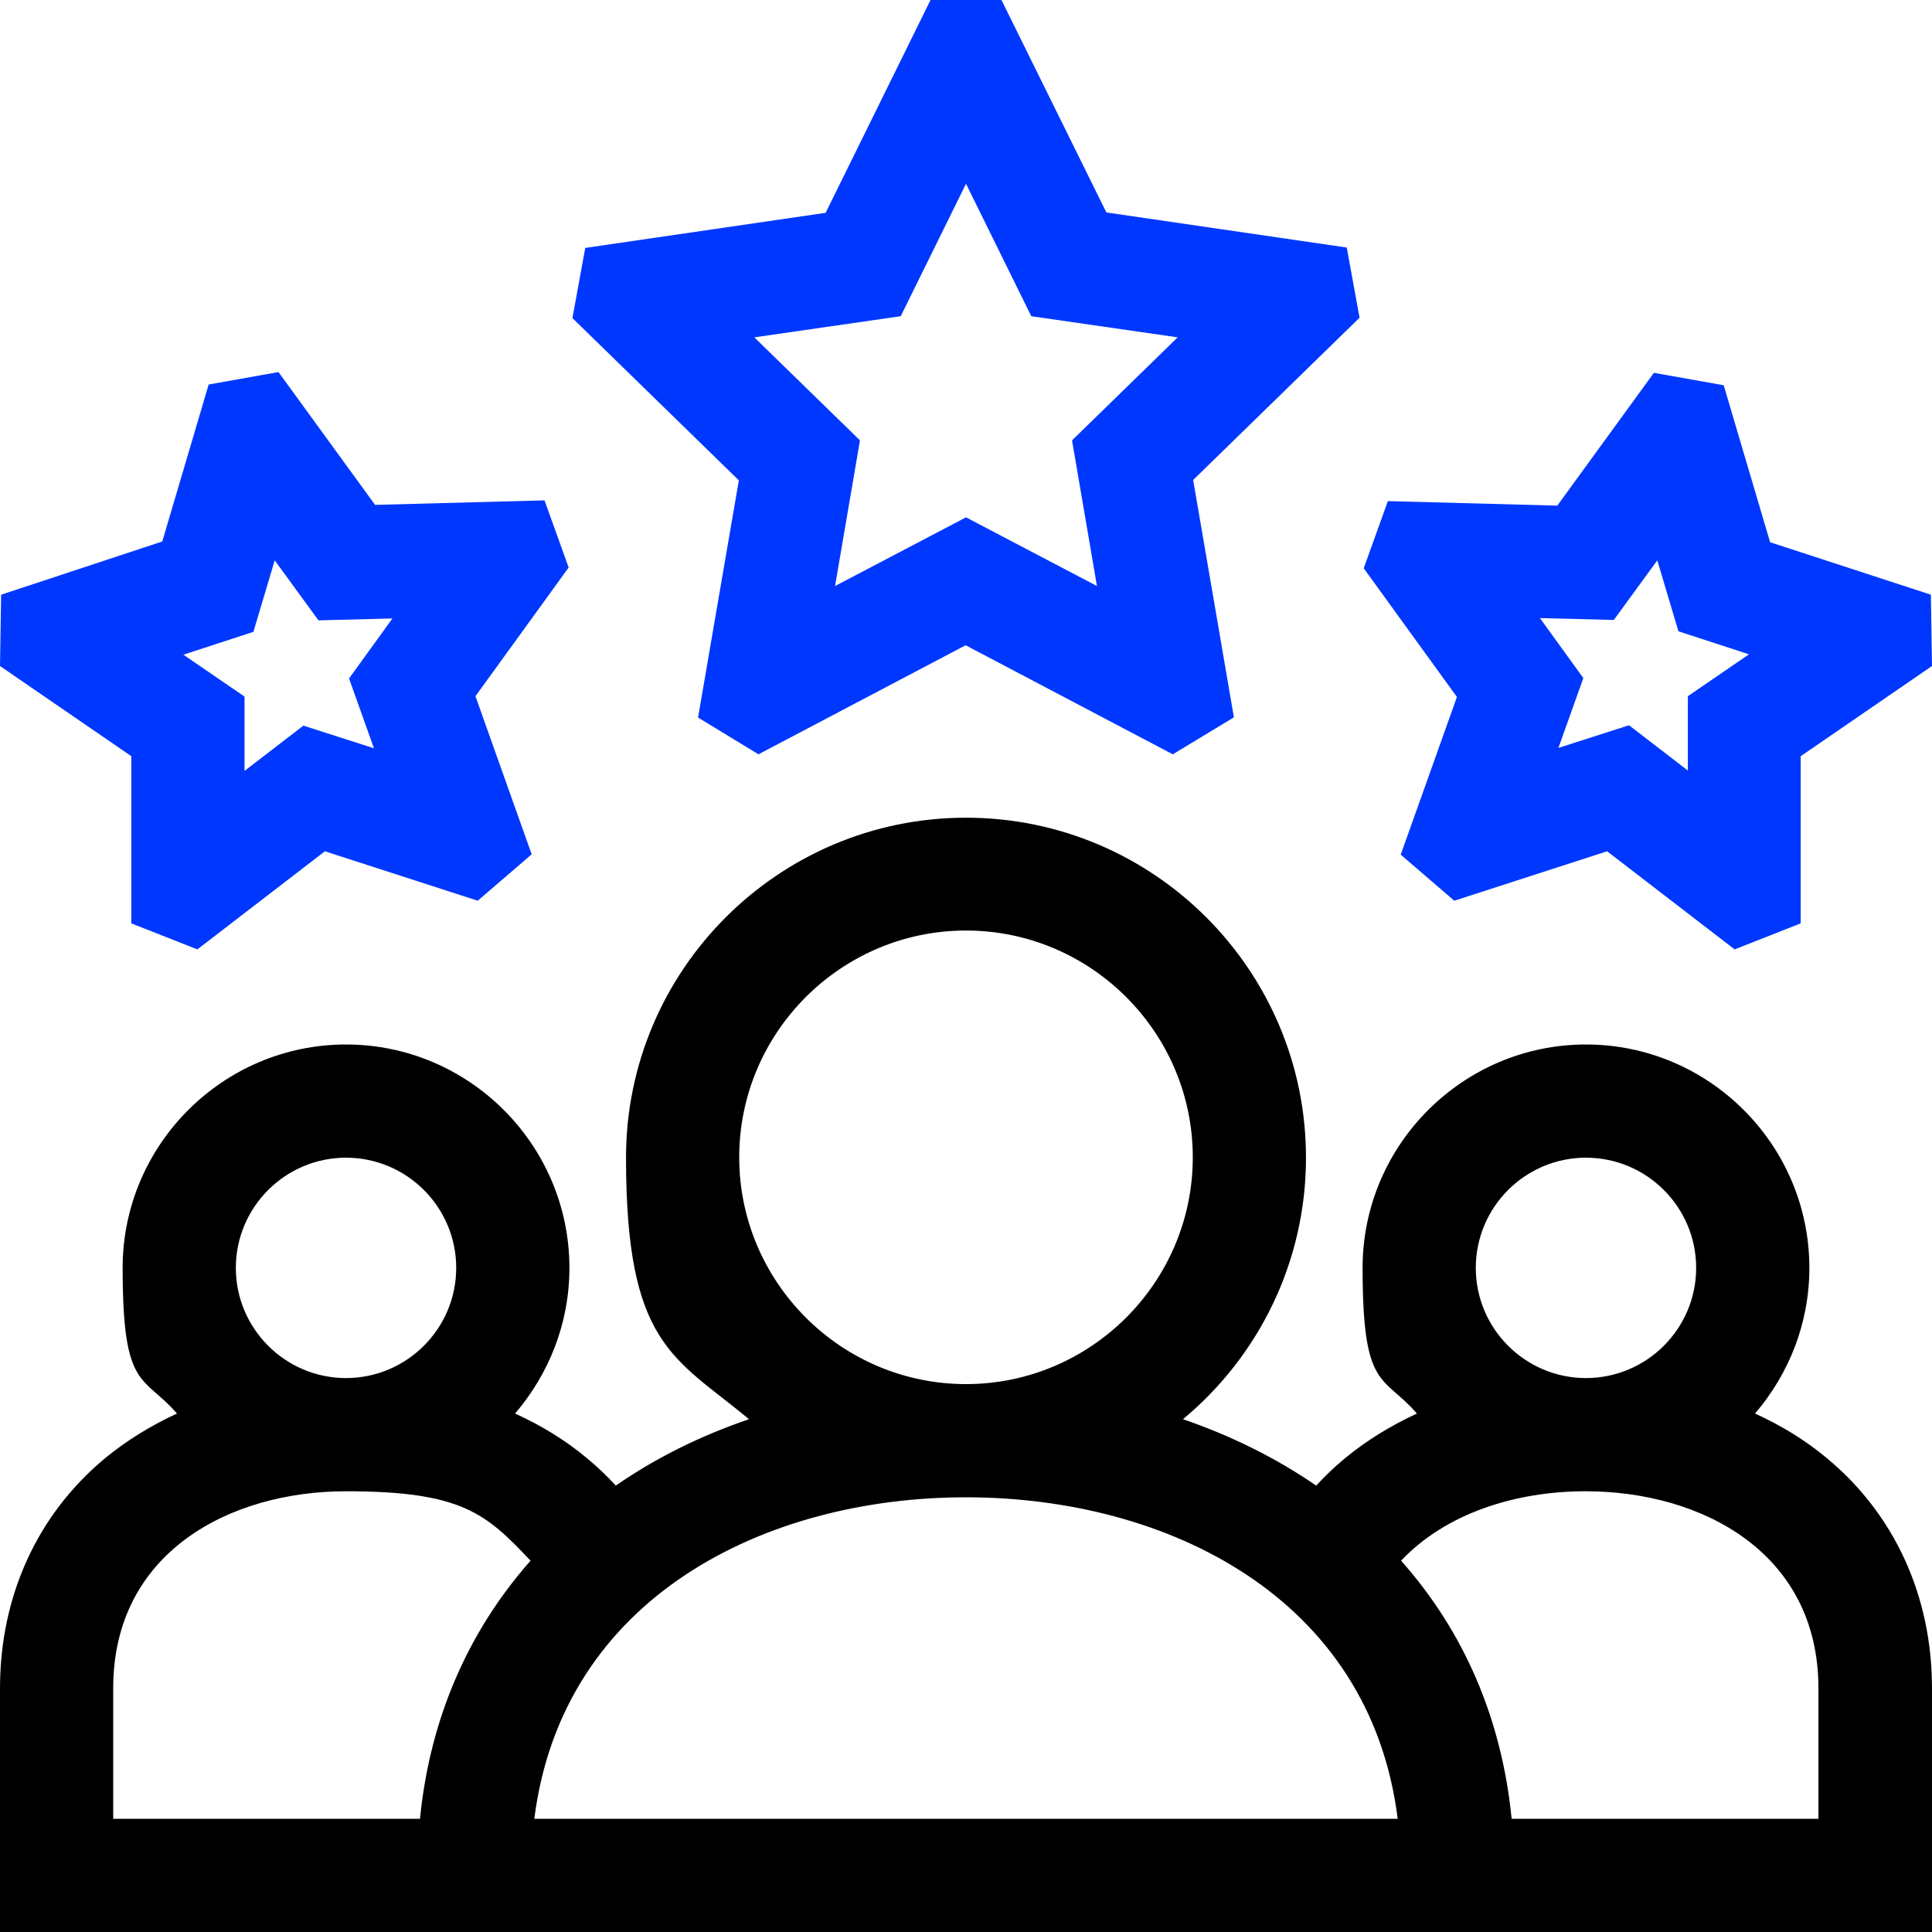
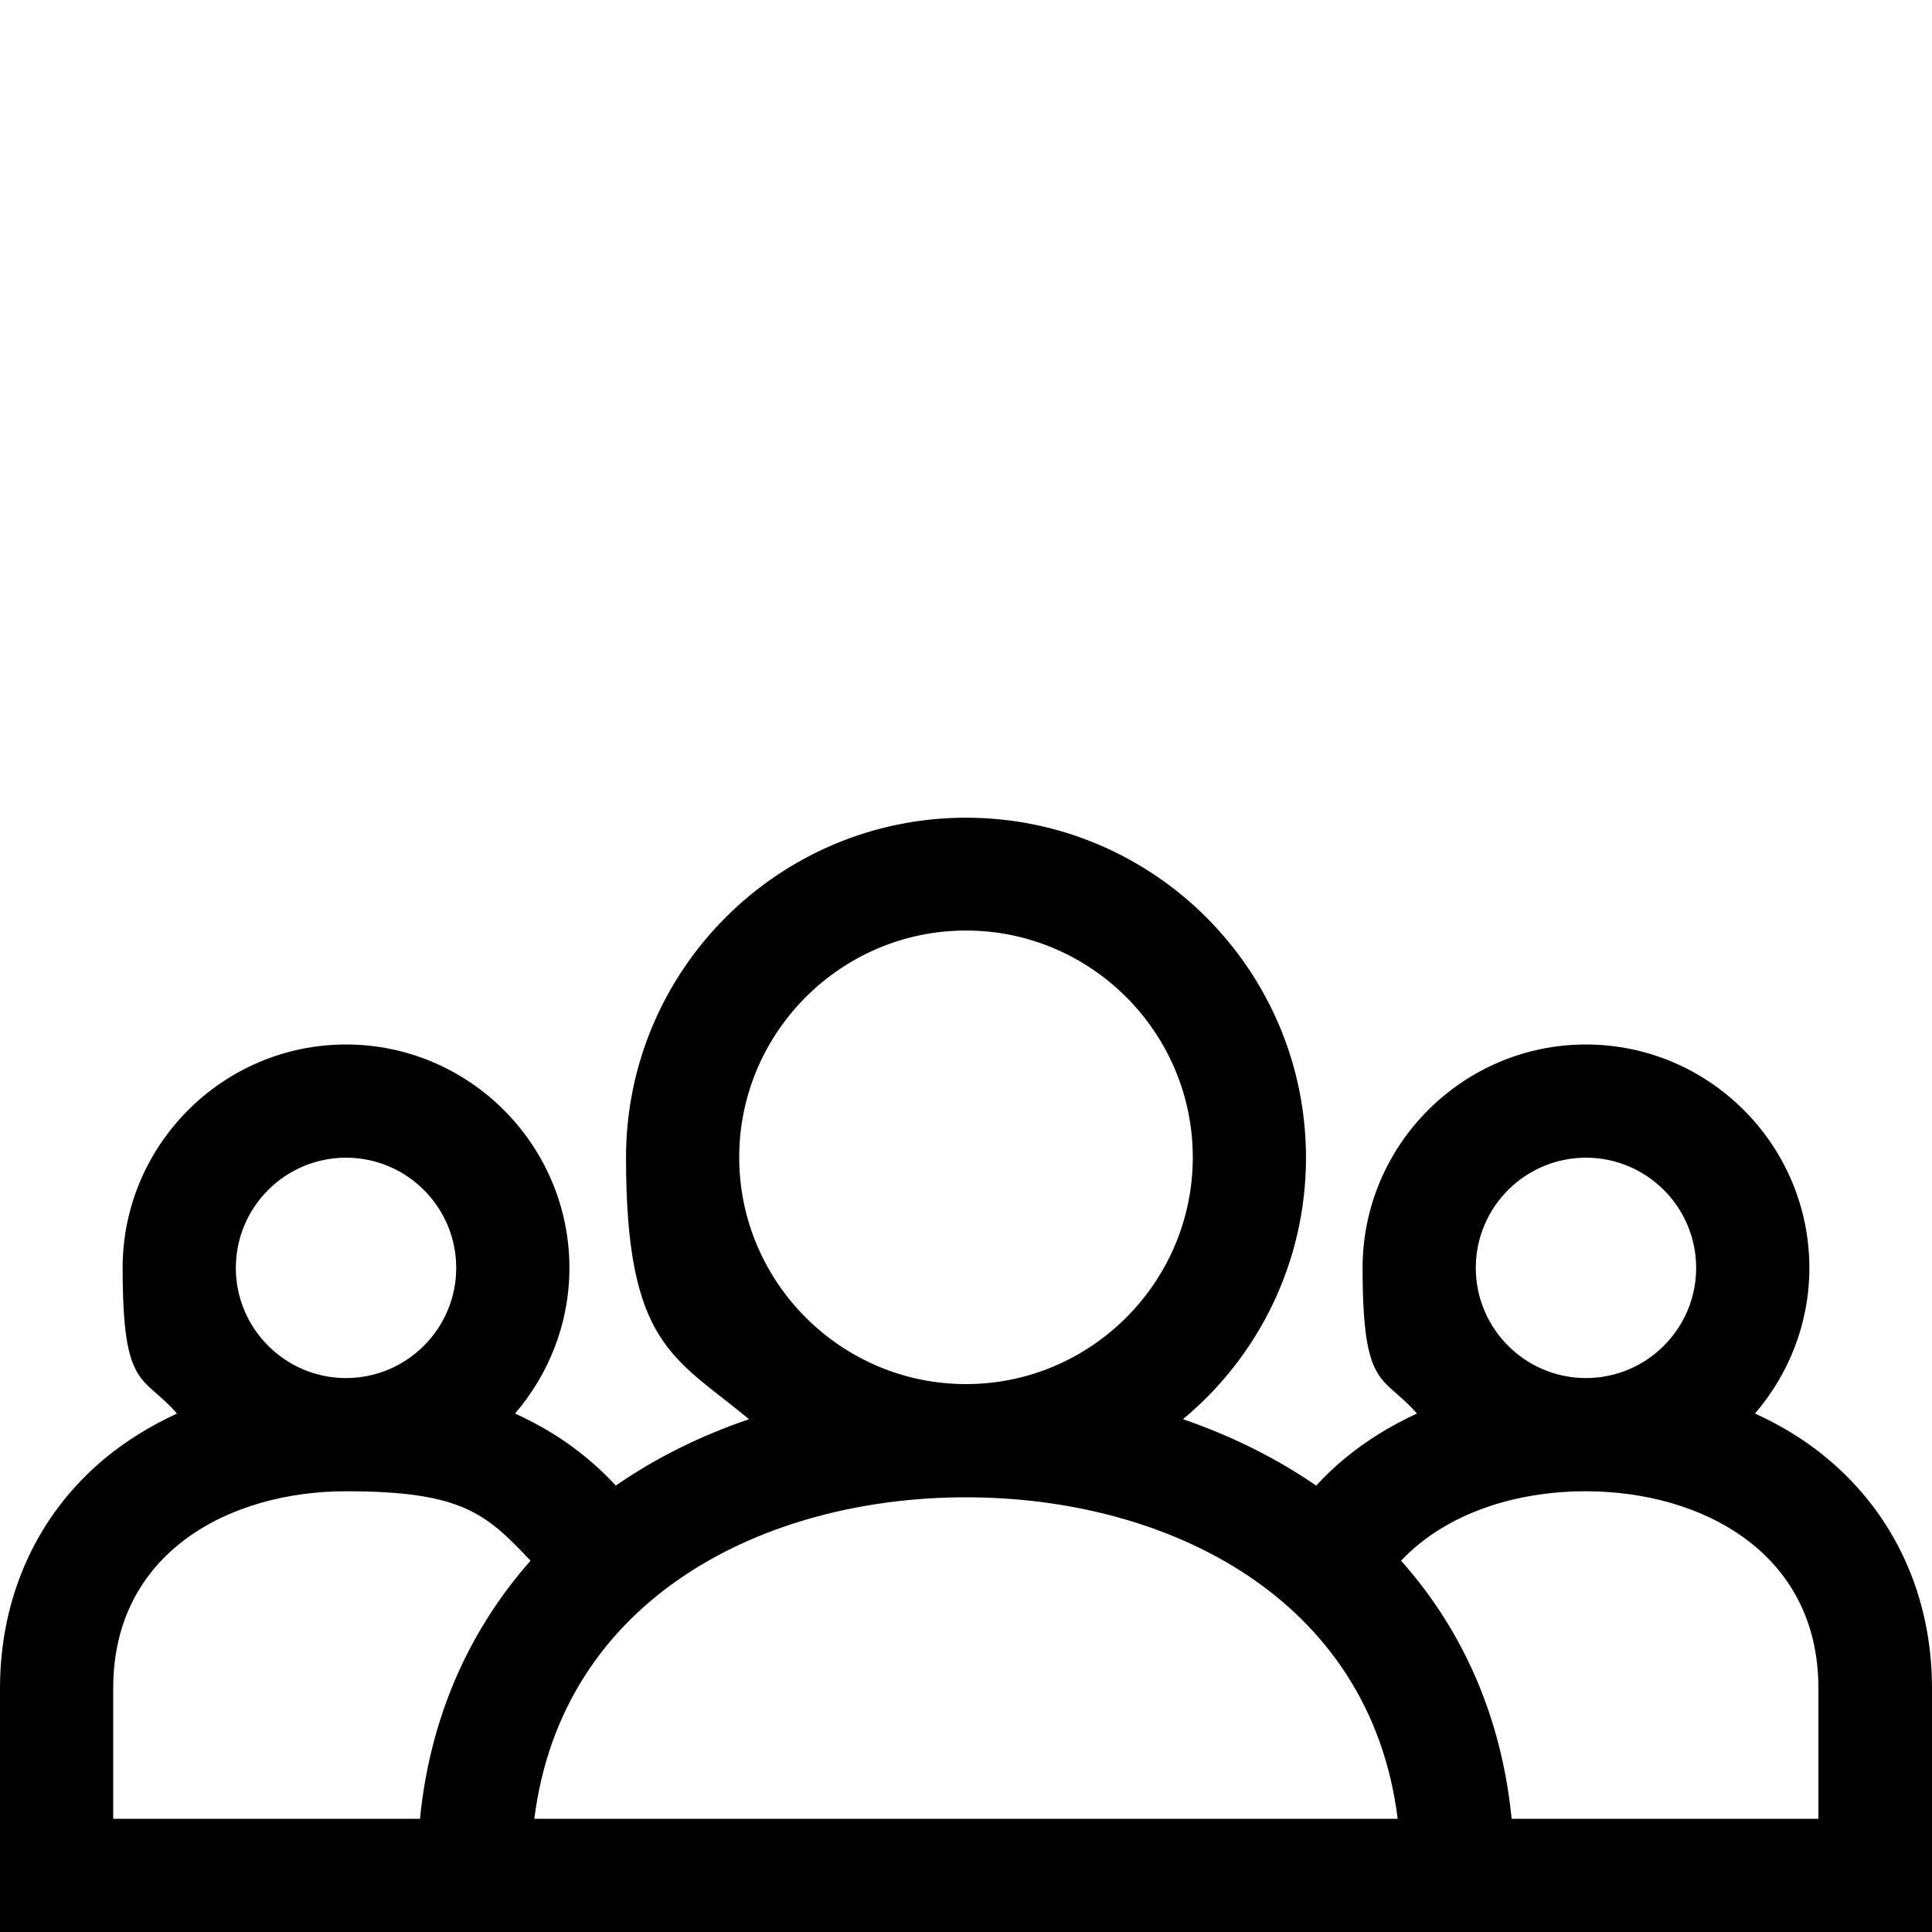
<svg xmlns="http://www.w3.org/2000/svg" id="Capa_1" version="1.1" viewBox="0 0 512 512">
  <defs>
    <style>
      .st0 {
        fill: #0037ff;
      }
    </style>
  </defs>
  <path d="M484.1,386.4c-5.6-4.7-12-8.6-19-11.8,8.9-10.4,14.4-23.8,14.4-38.6,0-32.6-26.6-59.2-59.2-59.2s-59.2,26.6-59.2,59.2,5.4,28.2,14.4,38.6c-6.9,3.2-13.3,7.1-19,11.8-2.8,2.3-5.3,4.7-7.7,7.3-10.6-7.3-22.5-13.2-35.3-17.6,19.9-16.5,32.6-41.5,32.6-69.3,0-49.7-40.4-90.1-90.1-90.1s-90.1,40.4-90.1,90.1,12.7,52.8,32.6,69.3c-12.9,4.4-24.8,10.3-35.3,17.6-2.4-2.6-4.9-5-7.7-7.3-5.6-4.7-12-8.6-19-11.8,8.9-10.4,14.4-23.8,14.4-38.6,0-32.6-26.6-59.2-59.2-59.2s-59.2,26.6-59.2,59.2,5.4,28.2,14.4,38.6c-6.9,3.2-13.3,7.1-19,11.8C9.9,401.3,0,423,0,447.4v64.6h512v-64.6c0-24.4-9.9-46.1-27.9-61h0ZM420.3,306.8c16.1,0,29.2,13.1,29.2,29.2s-13.1,29.2-29.2,29.2-29.2-13.1-29.2-29.2,13.1-29.2,29.2-29.2ZM256,246.6c33.1,0,60.1,27,60.1,60.1s-27,60.1-60.1,60.1-60.1-27-60.1-60.1,27-60.1,60.1-60.1ZM91.7,306.8c16.1,0,29.2,13.1,29.2,29.2s-13.1,29.2-29.2,29.2-29.2-13.1-29.2-29.2,13.1-29.2,29.2-29.2ZM30,482v-34.6c0-36.1,31-52.2,61.7-52.2s37.1,5.9,48.9,18.4c-16.7,18.9-26.7,42.1-29.3,68.4H30ZM141.6,482c7.4-58.7,61.1-85.2,114.4-85.2s107.1,26.5,114.4,85.2h-228.9ZM482,482h-81.4c-2.6-26.3-12.5-49.5-29.3-68.4,11.9-12.6,30.4-18.4,48.9-18.4,30.7,0,61.7,16.2,61.7,52.2v34.6Z" />
-   <path class="st0" d="M184.9,190.1l16.1,9.8,54.9-28.9,54.9,28.9,16.2-9.8-10.8-62.9,44.1-43-3.4-18.6-63.7-9.3L265.4,0h-18.8l-27.8,56.4-63.7,9.3-3.4,18.6,44.1,43-10.8,62.8ZM238.7,83.8l17.3-35.1,17.3,35.1,38.8,5.6-28,27.3,6.6,38.6-34.7-18.2-34.7,18.2,6.6-38.6-28-27.3,38.8-5.6Z" />
-   <path class="st0" d="M34.8,244.7l17.5,6.9,33.8-26,40.5,13.1,14.3-12.3-14.9-41.9,24.7-34.1-6.4-17.8-44.9,1.2-25.6-35.2-18.5,3.3-12.3,41.6L.3,157.6,0,176.5l34.8,23.9v44.3ZM67.2,167.3l5.6-18.8,11.6,15.9,19.6-.5-11.5,15.9,6.6,18.5-18.7-6-15.6,12v-19.7s-16.2-11.1-16.2-11.1l18.7-6.1Z" />
-   <path class="st0" d="M371.1,226.4l14.3,12.3,40.5-13.1,33.8,26,17.5-6.9v-44.3c0,0,34.8-23.9,34.8-23.9l-.3-18.9-42.6-13.9-12.3-41.6-18.5-3.3-25.6,35.2-44.9-1.2-6.4,17.8,24.7,34.1-14.9,41.8ZM427.6,164.4l11.6-15.9,5.6,18.8,18.7,6.1-16.2,11.1v19.7s-15.6-12-15.6-12l-18.7,6,6.6-18.5-11.5-15.9,19.6.5Z" />
</svg>